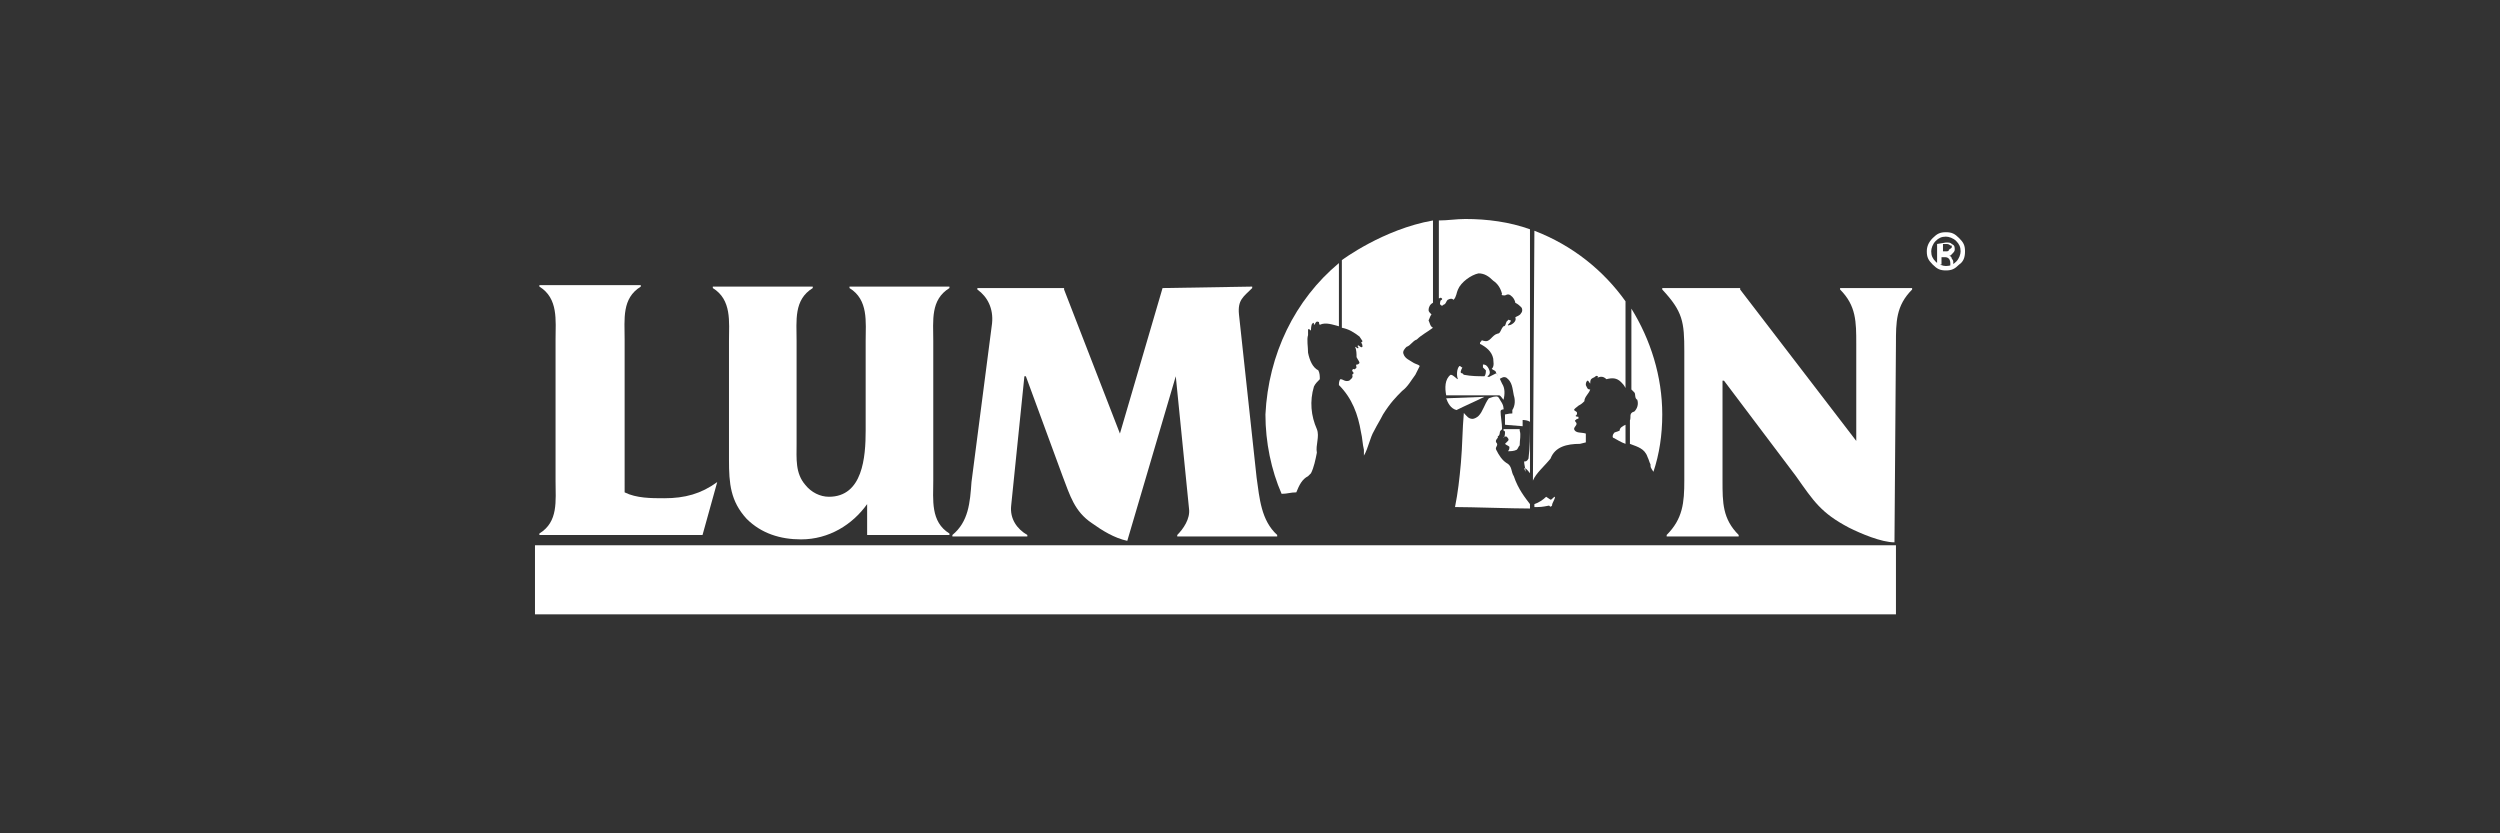
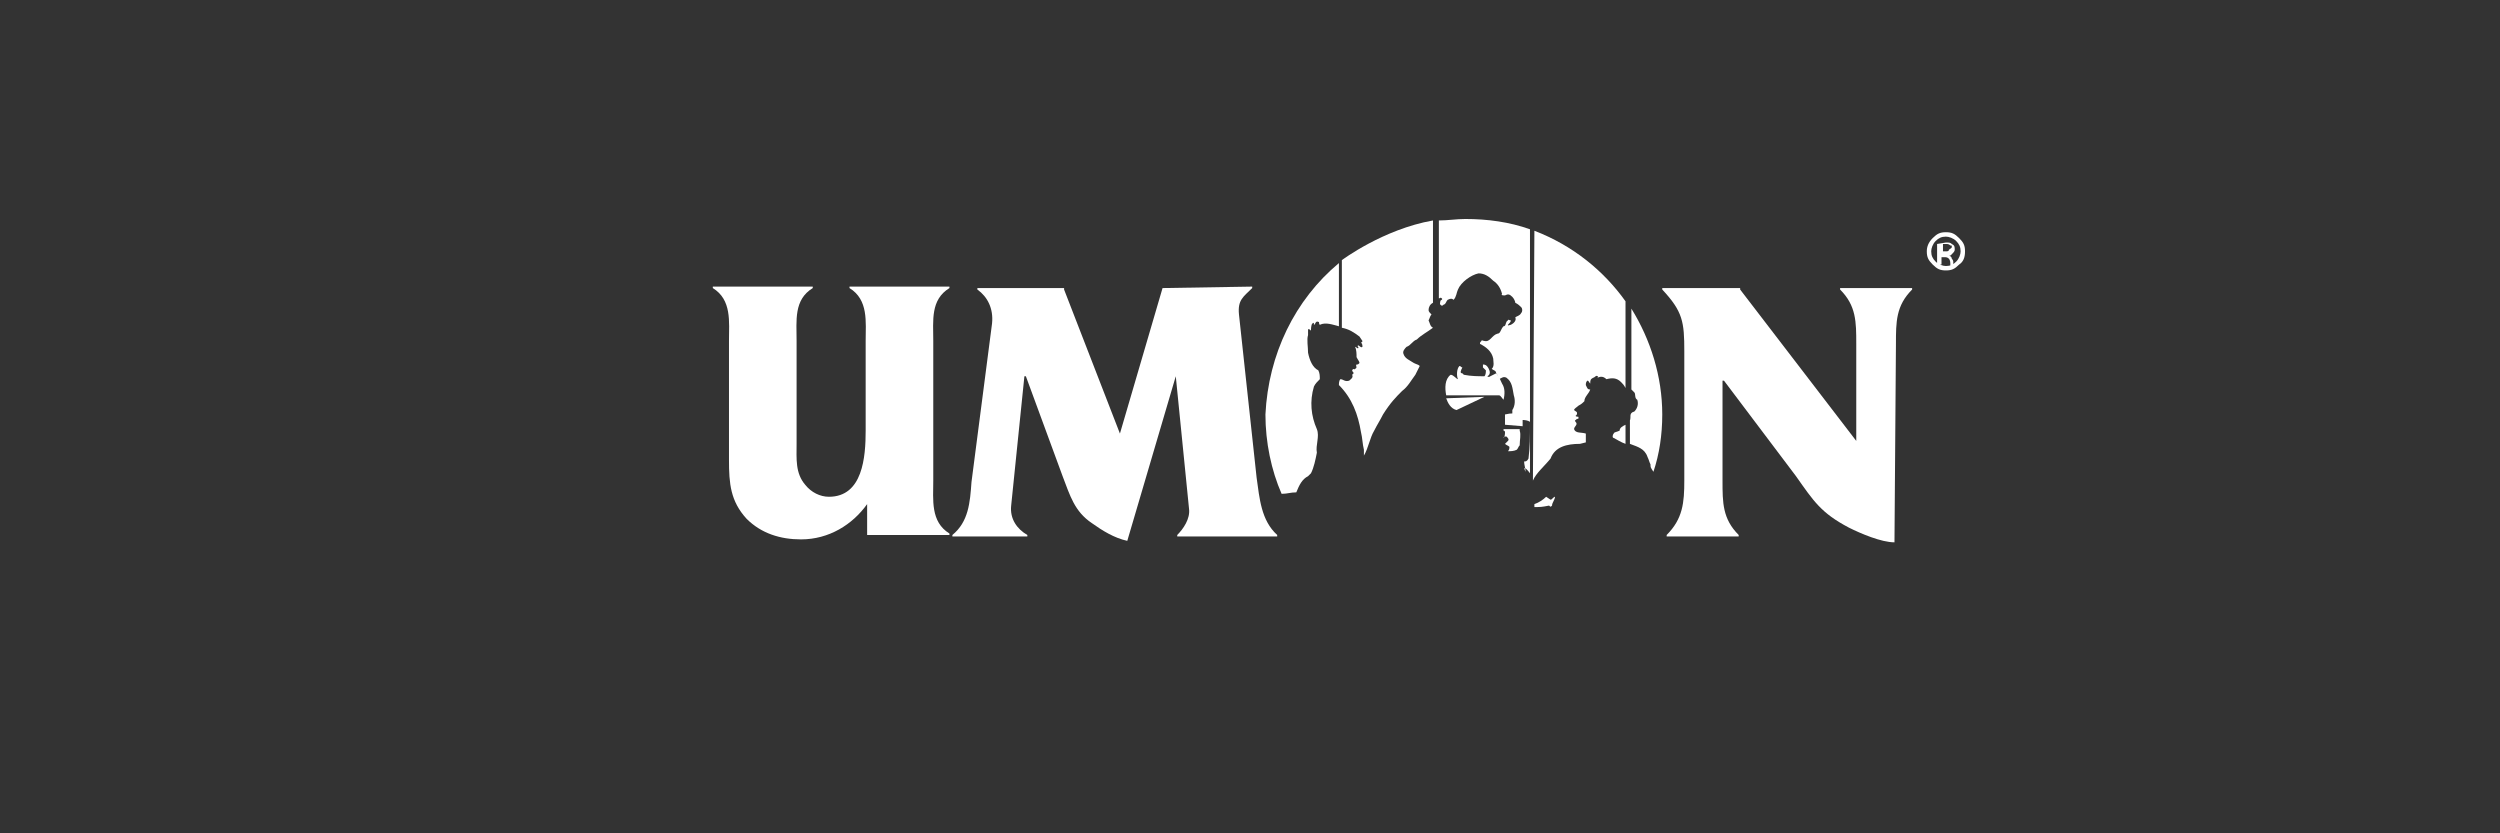
<svg xmlns="http://www.w3.org/2000/svg" version="1.1" id="Ebene_1" x="0px" y="0px" width="170.1px" height="56.7px" viewBox="0 0 170.1 56.7" style="enable-background:new 0 0 170.1 56.7;" xml:space="preserve">
  <rect x="0" y="0" width="170.1" height="56.7" fill="#333333" stroke="none" />
  <style type="text/css">
	.st0{fill:#FFFFFF;}
	.st1{fill:none;}
</style>
  <g>
    <g>
      <g>
        <path class="st0" d="M128.9,36.9c-0.9,0-2.3-0.6-3.1-1c-1.9-1-2.4-1.8-3.6-3.5l-4.9-6.5h-0.1v6.8c0,1.5,0,2.6,1.1,3.7v0.1h-4.9     v-0.1c1.1-1.1,1.2-2.2,1.2-3.7v-8.8c0-2-0.1-2.7-1.5-4.2v-0.1h5.3v0.1l7.9,10.3v-6.6c0-1.5,0-2.6-1.1-3.7v-0.1h4.9v0.1     c-1.1,1.1-1.1,2.2-1.1,3.7L128.9,36.9L128.9,36.9z" />
        <path class="st0" d="M79.1,19.6L79.1,19.6l6.1-0.1v0.1c-0.6,0.6-1,0.8-0.9,1.8l1.2,11.1c0.2,1.4,0.3,2.9,1.4,3.9v0.1h-6.8v-0.1     c0.4-0.4,0.9-1.1,0.8-1.8l-0.9-9H80l-3.3,11.2c-0.9-0.2-1.7-0.7-2.4-1.2c-1.2-0.8-1.5-1.9-2-3.2l-2.5-6.8h-0.1l-0.9,8.8     c-0.1,0.9,0.4,1.6,1.1,2v0.1h-5.1v-0.1c1.1-0.9,1.2-2.2,1.3-3.6L67.5,22c0.1-1-0.3-1.8-1-2.3v-0.1h5.9v0.1l3.8,9.8L79.1,19.6z" />
        <path class="st0" d="M59,34.3c-1,1.4-2.6,2.4-4.5,2.4c-1.4,0-2.7-0.4-3.7-1.4c-1.1-1.2-1.2-2.4-1.2-4v-8.1c0-1.3,0.2-2.8-1.1-3.6     v-0.1h6.8v0.1c-1.3,0.8-1.1,2.2-1.1,3.6v7c0,1-0.1,2,0.6,2.8c0.4,0.5,1,0.8,1.6,0.8c2.3,0,2.5-2.7,2.5-4.5v-6.1     c0-1.3,0.2-2.8-1.1-3.6v-0.1h6.8v0.1c-1.3,0.8-1.1,2.2-1.1,3.6v9.5c0,1.3-0.2,2.8,1.1,3.6v0.1H59L59,34.3L59,34.3z" />
-         <path class="st0" d="M42.5,33.5c0.8,0.4,1.8,0.4,2.7,0.4c1.4,0,2.5-0.3,3.6-1.1l-1,3.6H36.7v-0.1c1.3-0.8,1.1-2.2,1.1-3.6v-9.6     c0-1.3,0.2-2.8-1.1-3.6v-0.1h6.9v0.1c-1.3,0.8-1.1,2.2-1.1,3.6L42.5,33.5z" />
        <g>
-           <rect x="36.4" y="37.1" class="st0" width="92.6" height="4.7" />
          <path class="st0" d="M82.4,39.6" />
        </g>
        <g>
          <path class="st0" d="M99.6,28.2" />
          <path class="st0" d="M102.4,28.9v-0.7c0.4-0.1,0.8-0.1,1.2,0V29L102.4,28.9z" />
          <path class="st0" d="M103.4,30.3c-0.1,0.1-0.1,0.2-0.2,0.3c-0.2,0.1-0.4,0.1-0.6,0.1c0.1-0.1,0.1-0.2,0.1-0.3      c-0.1-0.1-0.2-0.1-0.3-0.2c0.1-0.1,0.2-0.2,0.2-0.2c0.1-0.1,0-0.2-0.1-0.3c-0.1,0-0.2,0-0.2,0.1c0.1-0.1,0.1-0.3,0.1-0.4      c0-0.1-0.1-0.1-0.1-0.1v-0.1h1.1v0.1C103.5,29.6,103.4,29.9,103.4,30.3z" />
          <path class="st0" d="M102.3,27.2L102.3,27.2c-0.1-0.1-0.2-0.3-0.3-0.3h-3.6c-0.1-0.5-0.1-1.1,0.3-1.4c0.2,0,0.4,0.3,0.5,0.3      c-0.1-0.2-0.1-0.7,0.1-0.9c0.1,0,0.1,0.1,0.2,0.1c-0.1,0.2-0.2,0.4,0,0.4l0.1,0.1c0.5,0.1,1,0.1,1.4,0.1      c0.1-0.1,0.1-0.3,0.1-0.4c-0.1-0.1-0.1-0.1-0.2-0.2v-0.2c0.2,0,0.3,0.1,0.4,0.3s0.1,0.4-0.1,0.5c0.1,0.1,0.2,0,0.2,0l0.4-0.2      c0.2,0.2,0.3,0.5,0.4,0.7C102.4,26.4,102.4,26.8,102.3,27.2z" />
-           <path class="st0" d="M99.1,27.9c-0.4-0.1-0.6-0.5-0.7-0.8l2.6-0.1C100.4,27.3,99.7,27.6,99.1,27.9z" />
+           <path class="st0" d="M99.1,27.9c-0.4-0.1-0.6-0.5-0.7-0.8l2.6-0.1z" />
          <path class="st0" d="M91.1,17.9v4.3c-0.4-0.1-0.9-0.3-1.3-0.1c-0.1-0.1,0-0.2-0.1-0.2c-0.2-0.1-0.2,0.2-0.3,0.2c0,0,0,0,0-0.1      S89.4,22,89.3,22c-0.1,0.1-0.1,0.4-0.1,0.5c-0.1-0.1-0.1-0.1-0.2-0.1L89,22.8C88.9,23.1,89,23.6,89,24c0.1,0.5,0.3,1,0.7,1.2      c0.1,0.2,0.1,0.4,0.1,0.6c-0.2,0.2-0.3,0.3-0.4,0.5c-0.3,1-0.2,2,0.2,2.9c0.2,0.5-0.1,1.1,0,1.6c-0.1,0.5-0.2,1-0.4,1.4L89,32.4      c-0.4,0.2-0.6,0.6-0.8,1.1c-0.4,0-0.6,0.1-1,0.1c-0.7-1.6-1.1-3.5-1.1-5.4C86.3,24.1,88.1,20.4,91.1,17.9L91.1,17.9z" />
          <path class="st0" d="M95.4,26.6c0.4-0.3,0.6-0.7,0.9-1.1c0.1-0.2,0.2-0.4,0.3-0.6c-0.1-0.1-0.2-0.1-0.4-0.2      c-0.3-0.2-0.6-0.3-0.7-0.6c-0.1-0.2,0.1-0.4,0.2-0.5c0.3-0.1,0.4-0.4,0.7-0.5c0.3-0.3,0.7-0.5,1.1-0.8c-0.2-0.1-0.2-0.3-0.3-0.5      c0.1-0.2,0.1-0.3,0.2-0.4c-0.1-0.1-0.2-0.2-0.2-0.3c0-0.2,0.1-0.4,0.3-0.5V15c-3.4,0.6-6.2,2.7-6.2,2.7v4.6      c0.5,0.1,0.8,0.3,1.2,0.6l0.2,0.3c0,0.1-0.1,0.1-0.1,0.1l0,0l0,0c0.1,0.1,0.1,0.2,0.1,0.3c-0.1,0.1-0.2-0.1-0.3-0.1      c-0.1,0.1,0.1,0.1,0,0.2c-0.1,0-0.1-0.1-0.2-0.1c0.1,0.2,0.1,0.5,0.1,0.7c0.1,0.2,0.2,0.3,0.2,0.4c-0.1,0.1-0.1,0.1-0.2,0.1      c-0.1,0.1,0.1,0.2-0.1,0.3c-0.1,0.1-0.1-0.1-0.2,0.1c0,0.1,0.1,0.1,0.1,0.2l-0.1,0.1c0.1,0.2-0.1,0.3-0.2,0.4      c-0.3,0.1-0.4-0.1-0.6-0.1c-0.1,0.1-0.1,0.3-0.1,0.4c0.9,0.9,1.3,2,1.5,3.2c0.1,0.4,0.1,0.8,0.2,1.2c0,0.1,0,0.3,0,0.4      c0.3-0.5,0.4-1.2,0.7-1.7c0.2-0.4,0.4-0.7,0.6-1.1C94.6,27.4,95,27,95.4,26.6z" />
-           <path class="st0" d="M104.1,34.3c-0.3-0.4-0.8-1-1.1-1.9c-0.2-0.3-0.1-0.7-0.5-0.9c-0.3-0.2-0.5-0.5-0.7-0.9      c-0.1-0.2,0.2-0.3,0-0.5c-0.1-0.2,0.2-0.3,0.1-0.4c0.2-0.1,0.1-0.3,0.2-0.4l0.1-0.1c0-0.4-0.1-0.9-0.1-1.2      c0-0.2,0.3-0.1,0.2-0.2c0-0.3-0.2-0.5-0.3-0.7c-0.1-0.2-0.3-0.1-0.4-0.1l-0.3,0.1c-0.3,0.4-0.4,0.9-0.7,1.2      c-0.1,0.1-0.3,0.2-0.4,0.2c-0.3,0-0.4-0.2-0.6-0.4c-0.1,1.1-0.1,2.3-0.2,3.4c-0.1,1.1-0.2,2-0.4,3c1.1,0,3.9,0.1,5.1,0.1" />
          <path class="st0" d="M104.1,32.2V15.6c-1.4-0.5-2.9-0.7-4.4-0.7c-0.6,0-1.2,0.1-1.8,0.1v5.3c0.1,0,0.1-0.1,0.2,0      S98,20.4,98,20.5c0,0.1-0.1,0.2,0.1,0.3c0.1,0,0.1-0.1,0.2-0.1c0.1-0.1,0.1-0.2,0.2-0.3c0.2-0.1,0.3-0.1,0.4,0      c0.2-0.2,0.2-0.5,0.3-0.7c0.2-0.5,0.9-1,1.4-1.1c0.4,0,0.7,0.2,1,0.5c0.3,0.2,0.5,0.5,0.6,0.9c-0.1,0.1,0.1,0.1,0.2,0.1      c0.2-0.1,0.3-0.1,0.5,0.1c0.1,0.1,0.2,0.3,0.2,0.4c0.2,0.1,0.3,0.2,0.4,0.3c0.1,0.1,0.1,0.3,0,0.4c-0.1,0.2-0.3,0.2-0.4,0.3      c0.1,0.2-0.1,0.4-0.3,0.5c-0.1,0-0.2,0.1-0.2,0c0.1-0.1,0.2-0.2,0.2-0.3c-0.1,0-0.2-0.1-0.2,0c-0.2,0.1-0.1,0.4-0.3,0.4      c-0.2,0.2-0.2,0.5-0.4,0.5c-0.4,0.1-0.5,0.6-0.9,0.5c-0.1,0-0.2-0.1-0.2,0c-0.1,0.1-0.1,0.1-0.1,0.2c0.4,0.2,0.8,0.5,0.9,1      c0,0.2,0.1,0.5-0.1,0.7c0.1,0.1,0.3,0.1,0.3,0.3c0.1,0.1,0.1,0.2,0.2,0.4c0.2-0.1,0.3-0.2,0.5-0.1c0.4,0.3,0.4,0.7,0.5,1.2      c0.1,0.3,0.1,0.7-0.1,1v0.7c0.4,0,0.9-0.1,1.2,0.1v0.1c0,0.9,0,1.6-0.1,2.4c-0.1,0.2-0.2,0.2-0.3,0.2c0,0.2,0.1,0.5,0.1,0.7      C103.6,31.7,103.8,31.8,104.1,32.2z" />
          <path class="st0" d="M104.4,34.5v-0.2c0.3-0.1,0.6-0.3,0.8-0.5l0.3,0.2c0.1,0,0.2-0.2,0.3-0.2c0,0.2-0.2,0.4-0.2,0.6      c-0.1,0.1-0.1,0.1-0.2,0C104.9,34.5,104.8,34.5,104.4,34.5z" />
          <g>
            <line class="st1" x1="104.1" y1="34.3" x2="104.1" y2="34.6" />
          </g>
          <path class="st0" d="M104.4,15.7c2.6,1,4.7,2.7,6.2,4.8v-0.1v6c-0.1-0.2-0.2-0.3-0.3-0.4c-0.3-0.3-0.6-0.3-1-0.2      c-0.2-0.2-0.4-0.2-0.6-0.1c0-0.1,0.1-0.1,0-0.1c-0.1-0.1-0.2,0.1-0.3,0.1c-0.2,0.1-0.2,0.2-0.2,0.4c-0.1-0.1-0.1-0.2-0.2-0.2      c-0.1,0.1-0.1,0.2-0.1,0.3c0.1,0.2,0.1,0.3,0.3,0.3c-0.1,0.3-0.4,0.5-0.4,0.8c-0.1,0.1-0.2,0.2-0.4,0.3      c-0.1,0.1-0.3,0.2-0.3,0.3c0.1,0.1,0.2,0.1,0.2,0.2c0,0.1,0,0.1-0.1,0.2c0.1,0.1,0.2,0,0.2,0.1c0,0.1,0,0.1-0.1,0.1      c-0.1,0.1-0.2,0.1-0.1,0.2c0.2,0.2-0.1,0.3-0.1,0.5c0.1,0.3,0.5,0.2,0.8,0.3v0.6l-0.4,0.1c-0.9,0-1.7,0.2-2,1      c-0.4,0.5-1,1-1.2,1.5L104.4,15.7L104.4,15.7z" />
          <path class="st0" d="M110.6,30.2v-1.3l0,0c-0.2,0.1-0.4,0.2-0.4,0.4c-0.2,0.1-0.4,0.1-0.4,0.2c-0.1,0.1-0.1,0.3,0,0.3      C110,29.9,110.3,30.1,110.6,30.2z" />
          <path class="st0" d="M110.9,28.6c0.1-0.2-0.1-0.5,0.3-0.6c0.2-0.2,0.3-0.5,0.2-0.8c-0.2-0.1-0.1-0.4-0.2-0.5      c-0.1-0.1-0.1-0.1-0.2-0.2V21l0,0c1.3,2.1,2.1,4.6,2.1,7.2c0,1.4-0.2,2.7-0.6,3.9c-0.2-0.3-0.2-0.3-0.2-0.5      c-0.1-0.2-0.1-0.3-0.2-0.5c-0.2-0.6-0.7-0.7-1.2-0.9L110.9,28.6" />
        </g>
      </g>
    </g>
    <g>
      <path class="st0" d="M133.3,18c-0.3,0.3-0.5,0.4-0.9,0.4s-0.6-0.1-0.9-0.4s-0.4-0.5-0.4-0.9c0-0.3,0.1-0.6,0.4-0.9    c0.3-0.3,0.5-0.4,0.9-0.4s0.6,0.1,0.9,0.4c0.3,0.3,0.4,0.5,0.4,0.9C133.7,17.5,133.6,17.8,133.3,18z M131.7,16.4    c-0.2,0.2-0.3,0.5-0.3,0.7c0,0.3,0.1,0.5,0.3,0.7c0.2,0.2,0.5,0.3,0.7,0.3c0.3,0,0.5-0.1,0.7-0.3c0.2-0.2,0.3-0.5,0.3-0.7    c0-0.3-0.1-0.5-0.3-0.7c-0.2-0.2-0.5-0.3-0.7-0.3C132.1,16.1,131.9,16.2,131.7,16.4z M132.4,16.5c0.2,0,0.3,0,0.4,0.1    c0.2,0.1,0.2,0.2,0.2,0.4c0,0.1-0.1,0.2-0.2,0.3c-0.1,0.1-0.1,0.1-0.2,0.1c0.1,0,0.2,0.1,0.2,0.2c0.1,0.1,0.1,0.2,0.1,0.2v0.1    c0,0.1,0,0.1,0,0.1c0,0.1,0,0.1,0,0.1l0,0h-0.2l0,0l0,0v-0.1v-0.1c0-0.2-0.1-0.3-0.1-0.3c-0.1-0.1-0.2-0.1-0.3-0.1h-0.2v0.5h-0.3    v-1.4L132.4,16.5L132.4,16.5z M132.7,16.7c-0.1-0.1-0.2-0.1-0.3-0.1h-0.2v0.5h0.2c0.1,0,0.2,0,0.2-0.1c0.1-0.1,0.2-0.1,0.2-0.2    C132.8,16.7,132.8,16.7,132.7,16.7z" />
    </g>
  </g>
</svg>